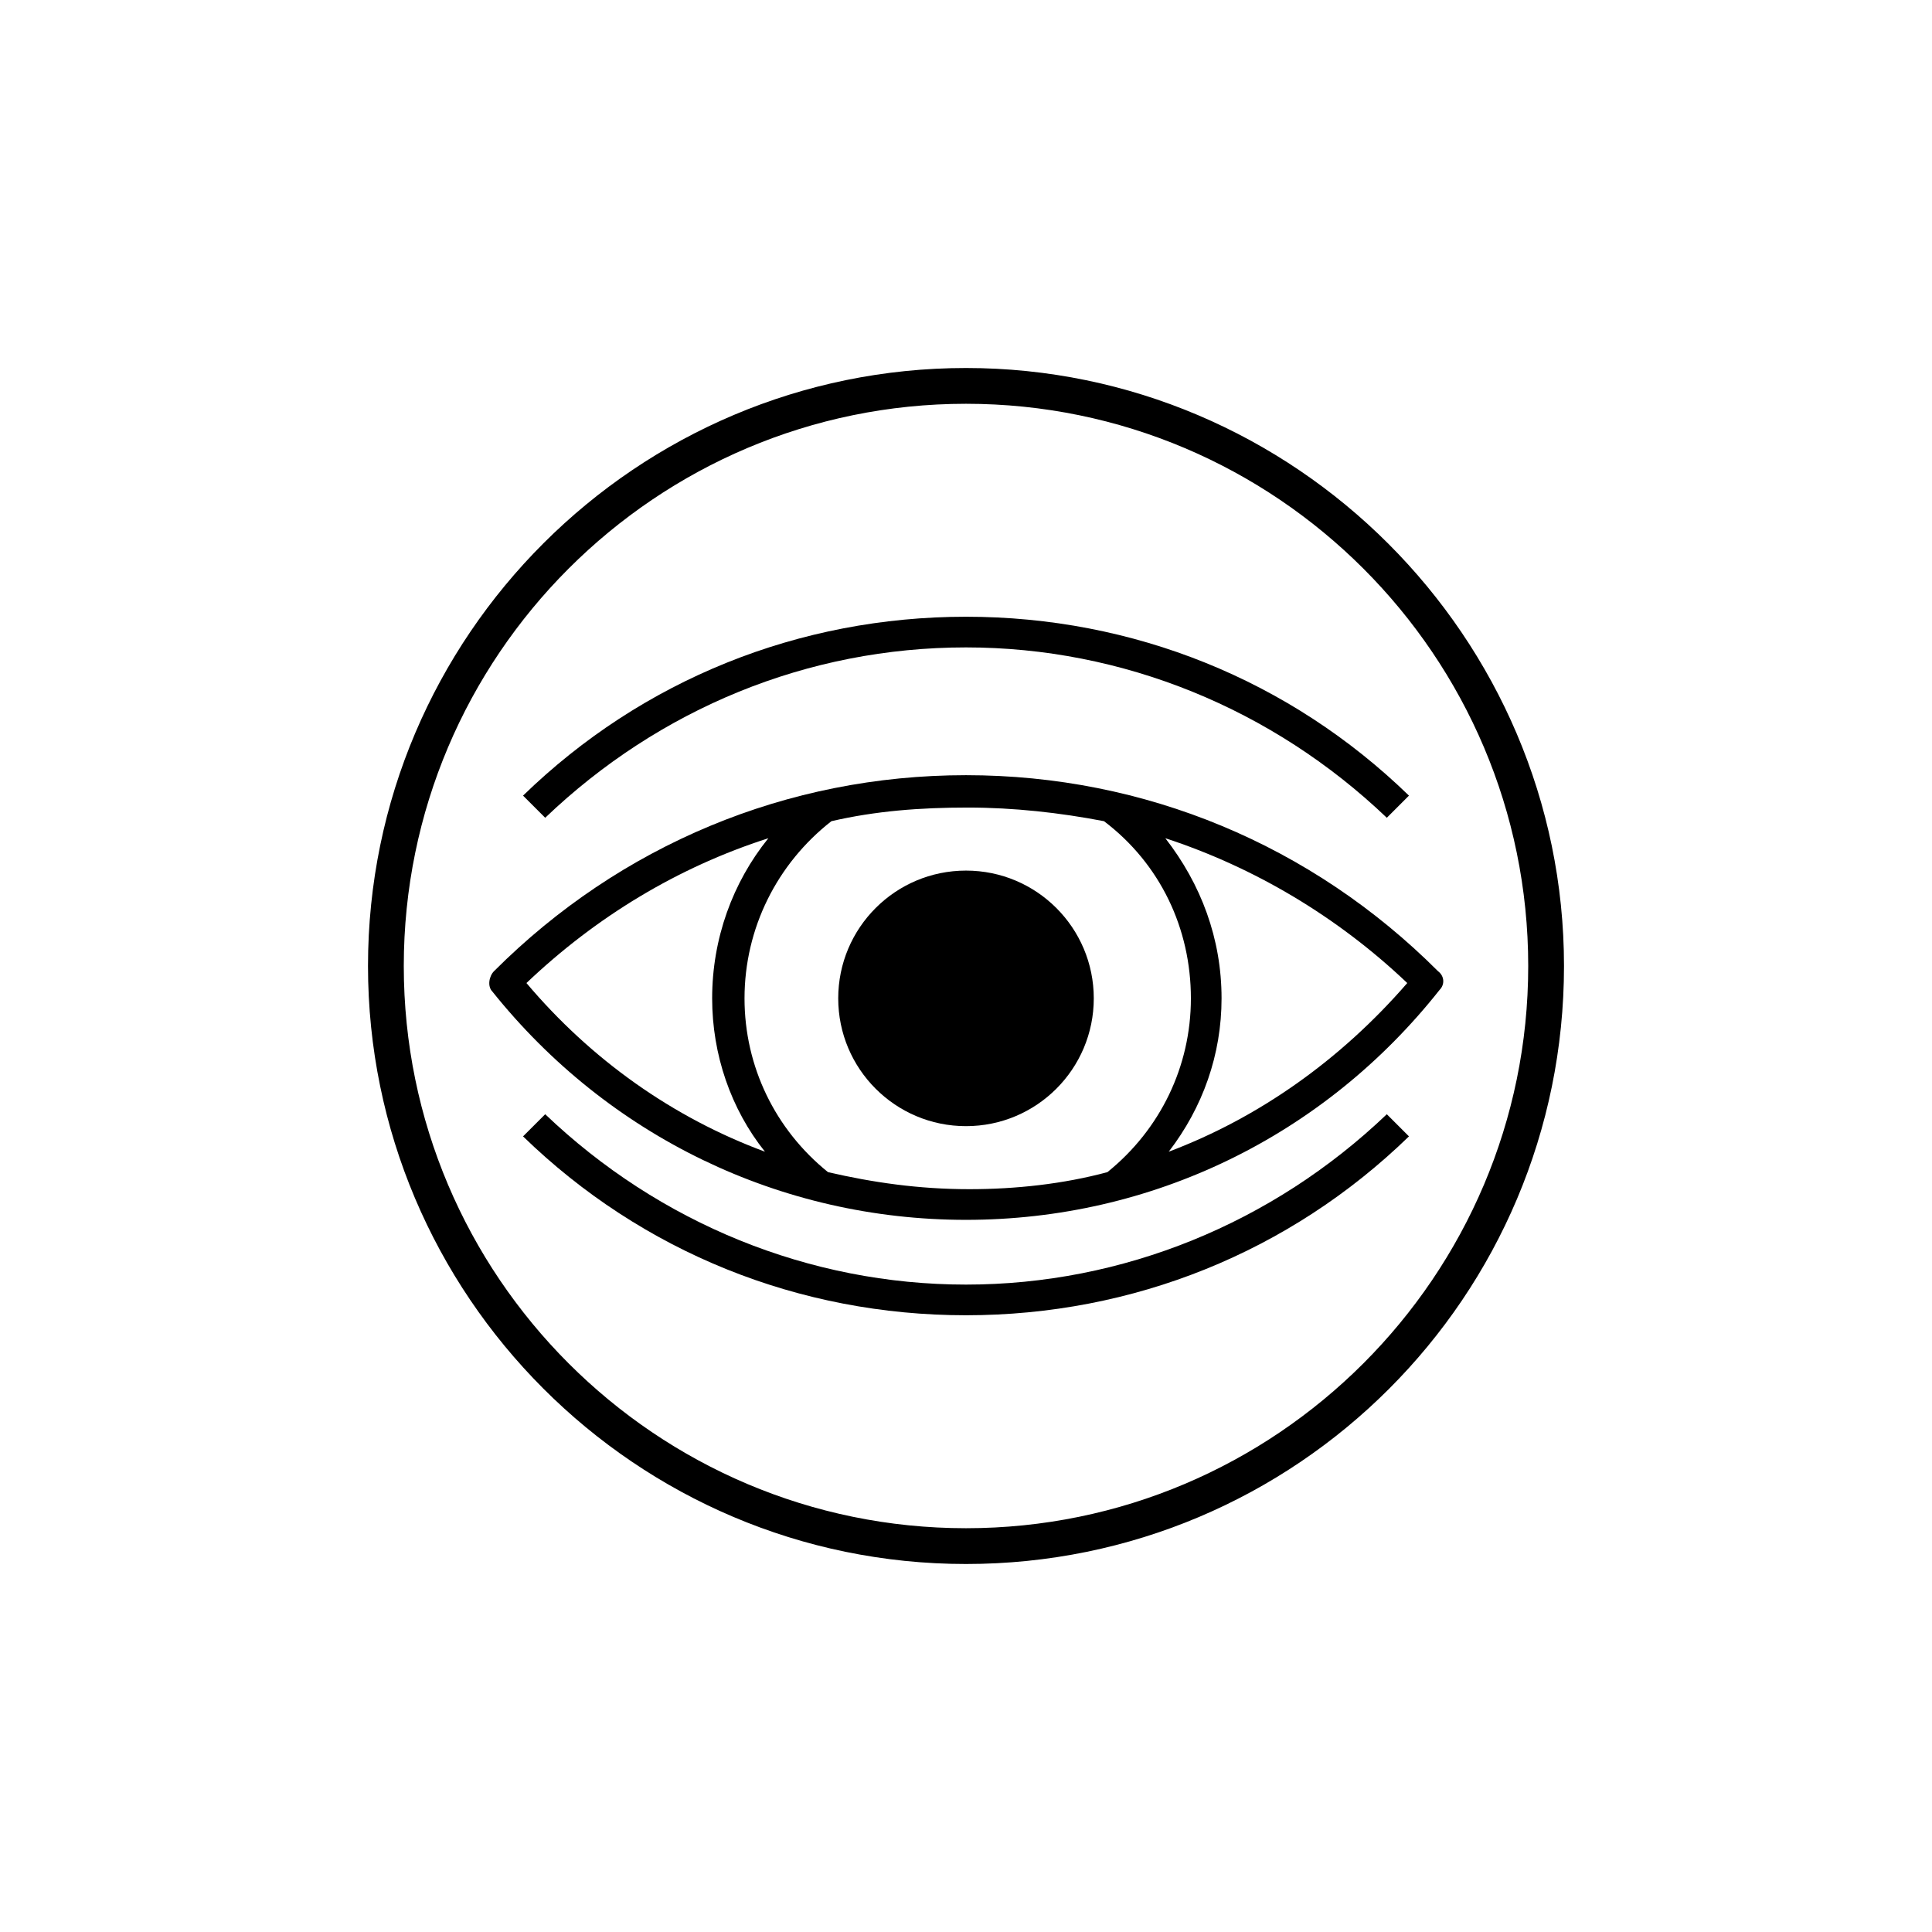
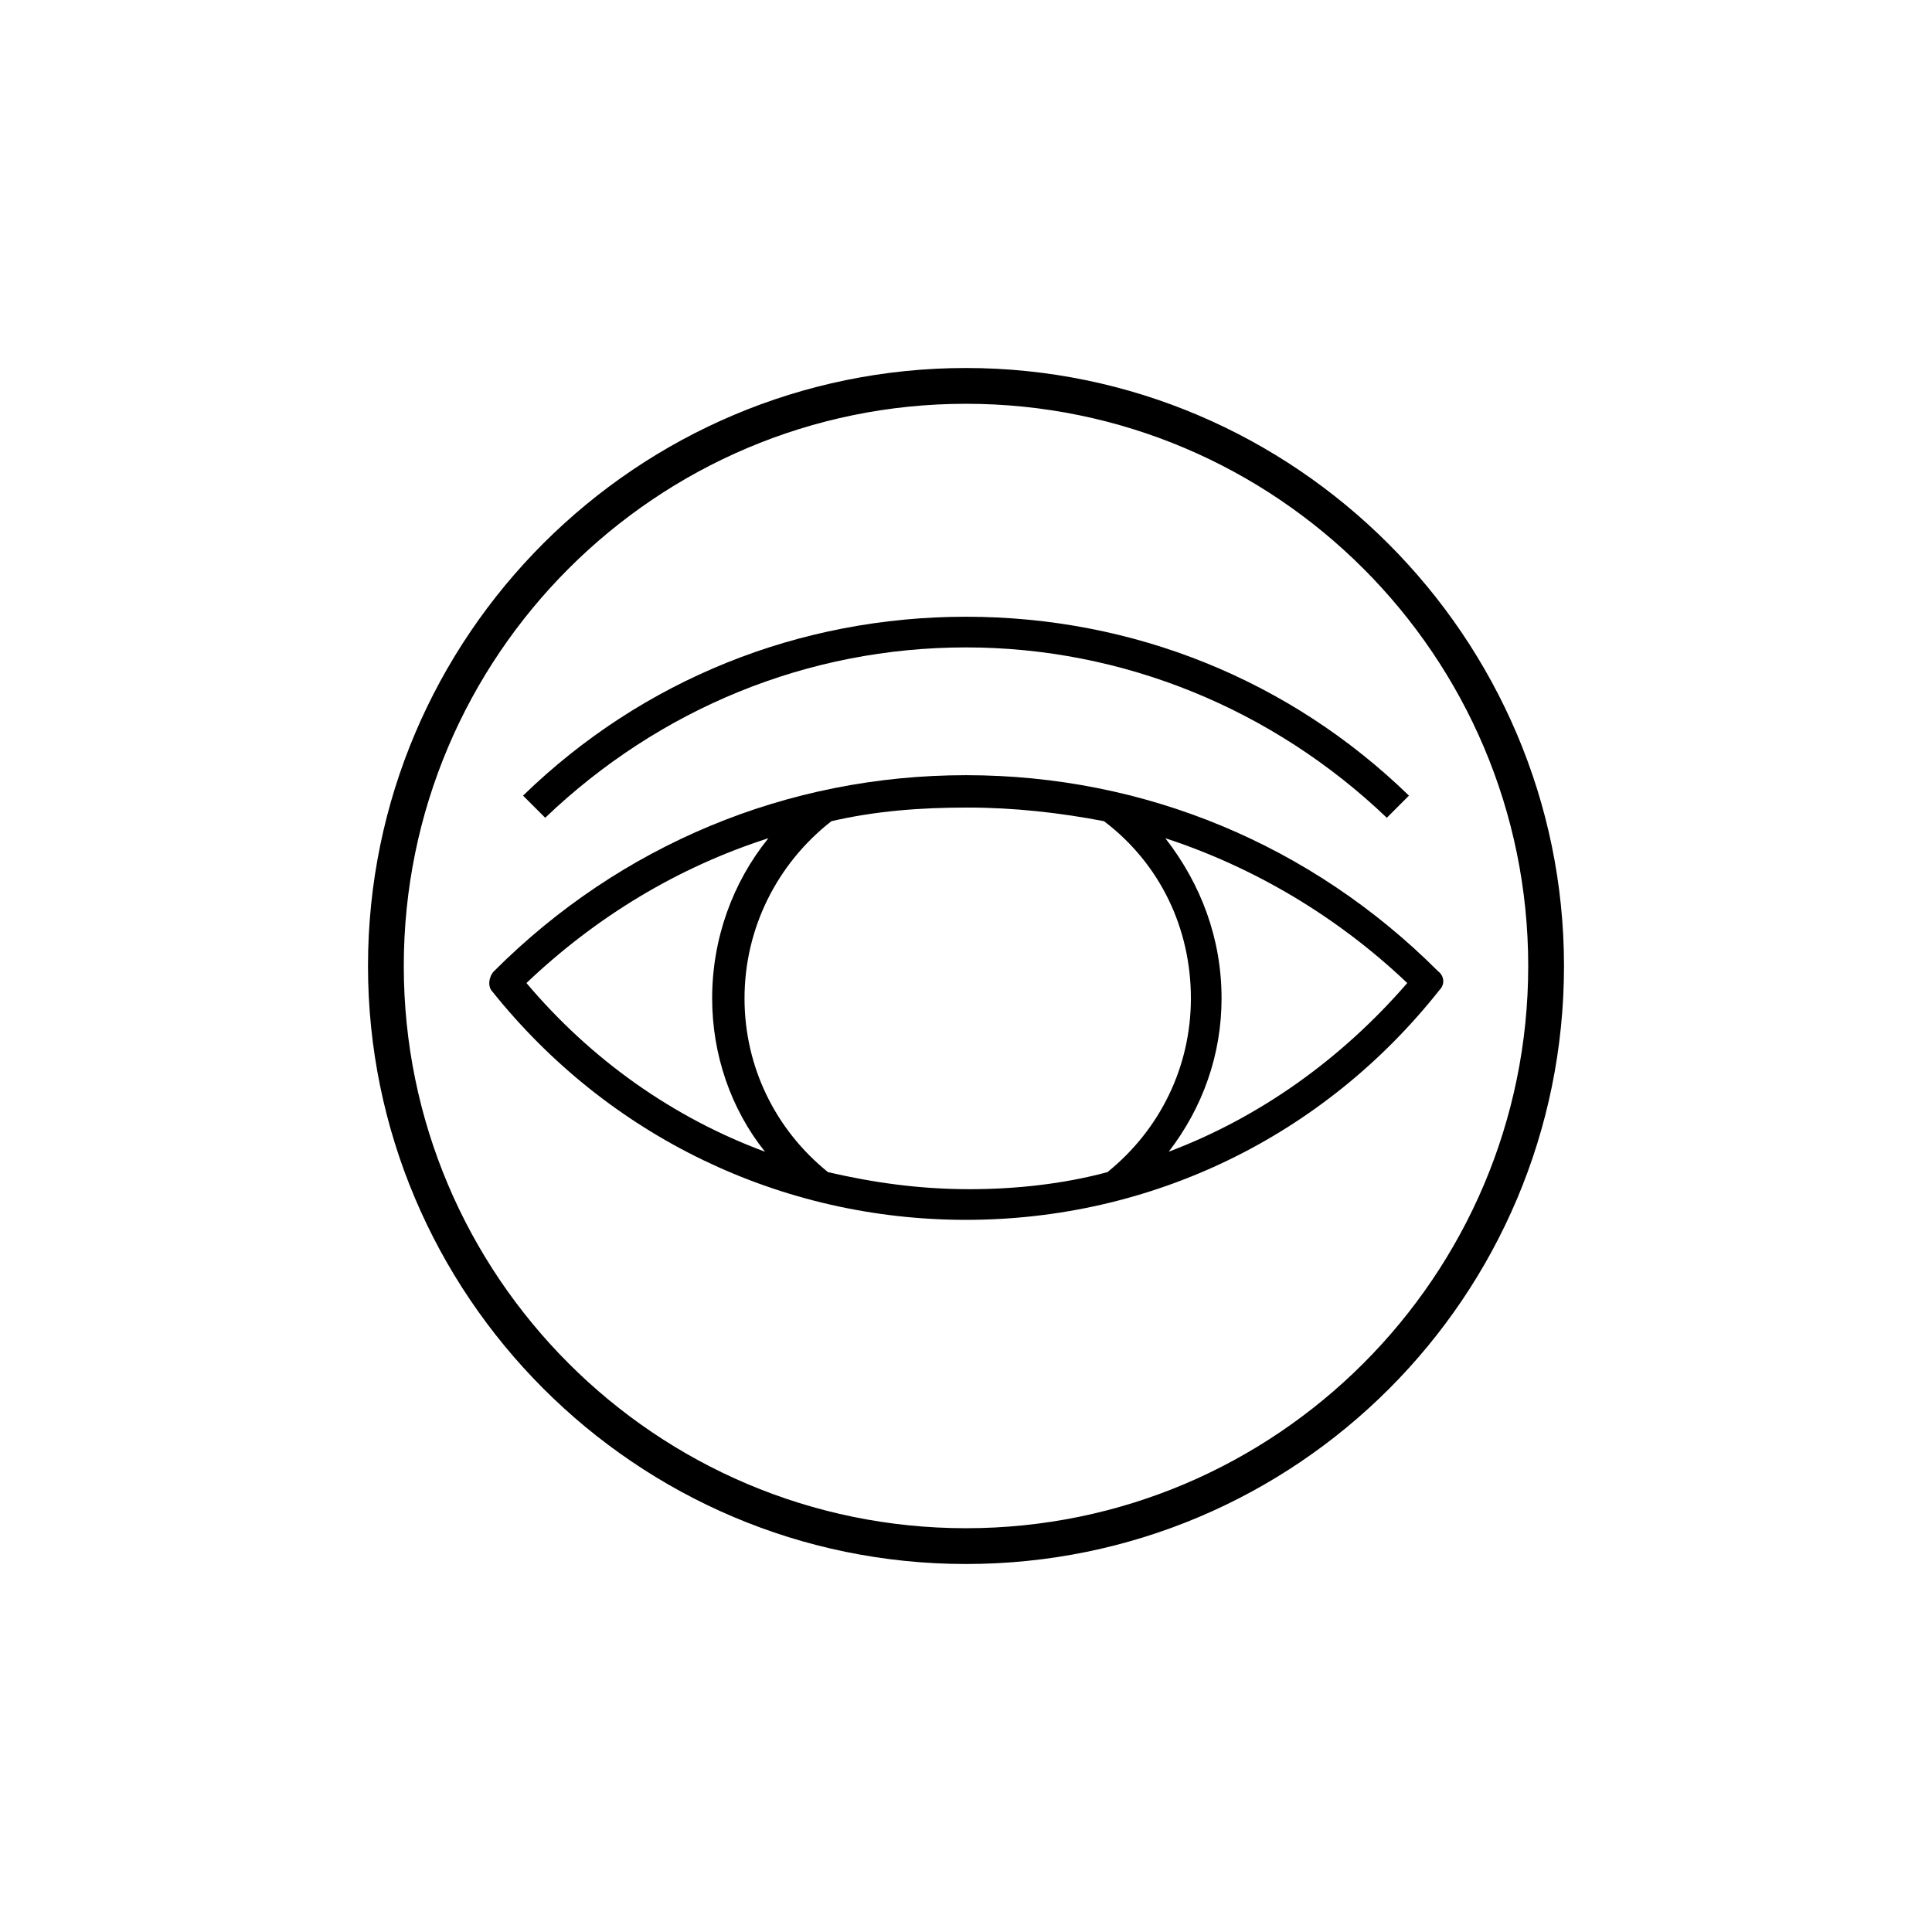
<svg xmlns="http://www.w3.org/2000/svg" version="1.1" id="Ebene_1" x="0px" y="0px" viewBox="0 0 113.4 113.4" style="enable-background:new 0 0 113.4 113.4;" xml:space="preserve">
  <g>
    <g>
      <path d="M56.7,91.8c-19.4,0-35.1-15.8-35.1-35.1c0-19.4,15.8-35.1,35.1-35.1s35.1,15.8,35.1,35.1C91.8,76.1,76.1,91.8,56.7,91.8z     M56.7,23.7c-18.2,0-33,14.8-33,33c0,18.2,14.8,33,33,33s33-14.8,33-33C89.7,38.5,74.9,23.7,56.7,23.7z" />
    </g>
    <g>
      <g>
        <g>
          <path d="M84.4,57C77,49.6,67.2,45.5,56.7,45.5S36.4,49.6,29,57c-0.3,0.3-0.4,0.9-0.1,1.2c6.8,8.5,16.9,13.4,27.8,13.4      s21-4.9,27.8-13.5C84.8,57.8,84.8,57.3,84.4,57z M30.9,57.7c4.1-3.9,8.9-6.8,14.2-8.5c-2.1,2.6-3.3,5.9-3.3,9.4      c0,3.3,1.1,6.5,3.1,9C39.5,65.6,34.7,62.2,30.9,57.7z M48.6,68.8c-3.1-2.5-4.9-6.2-4.9-10.2c0-4.1,1.9-7.9,5.1-10.4      c2.6-0.6,5.2-0.8,8-0.8c2.7,0,5.4,0.3,8,0.8c3.3,2.5,5.1,6.3,5.1,10.4c0,4-1.8,7.7-4.9,10.2c-2.6,0.7-5.4,1-8.1,1      C53.9,69.8,51.2,69.4,48.6,68.8z M68.6,67.6c2-2.6,3.1-5.7,3.1-9c0-3.5-1.2-6.7-3.3-9.4c5.2,1.7,10.1,4.6,14.2,8.5      C78.7,62.2,73.9,65.6,68.6,67.6z" />
        </g>
        <g>
          <path d="M56.7,38c9.2,0,18,3.6,24.7,10l1.3-1.3c-7-6.8-16.2-10.5-26-10.5s-19,3.7-26,10.5L32,48C38.7,41.6,47.4,38,56.7,38z" />
        </g>
        <g>
-           <path d="M56.7,75.4c-9.2,0-18-3.6-24.7-10l-1.3,1.3c7,6.8,16.2,10.5,26,10.5s19-3.7,26-10.5l-1.3-1.3      C74.7,71.8,65.9,75.4,56.7,75.4z" />
-         </g>
+           </g>
      </g>
    </g>
-     <circle cx="56.7" cy="58.6" r="7.5" />
  </g>
</svg>